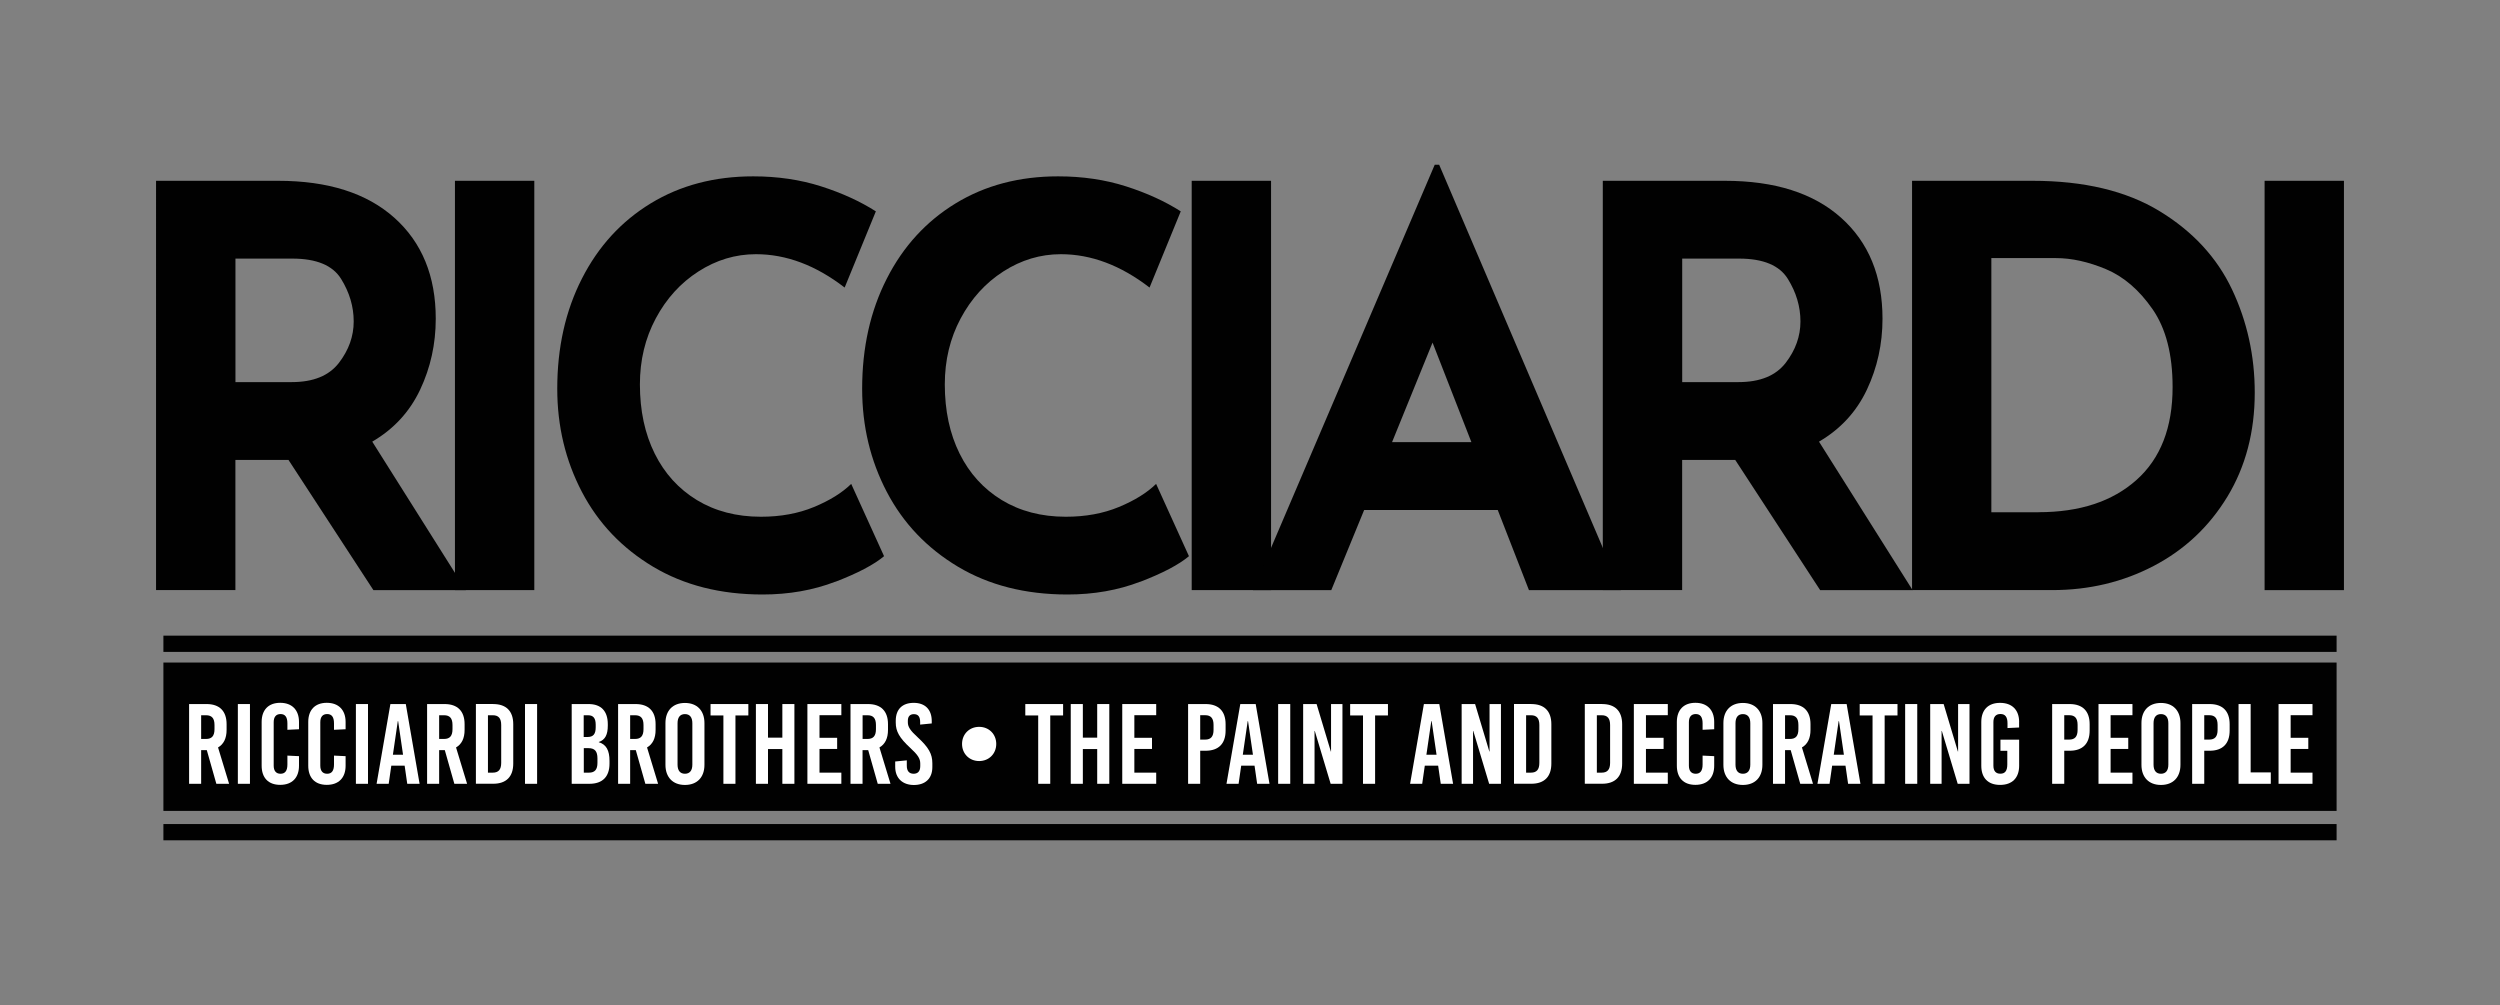
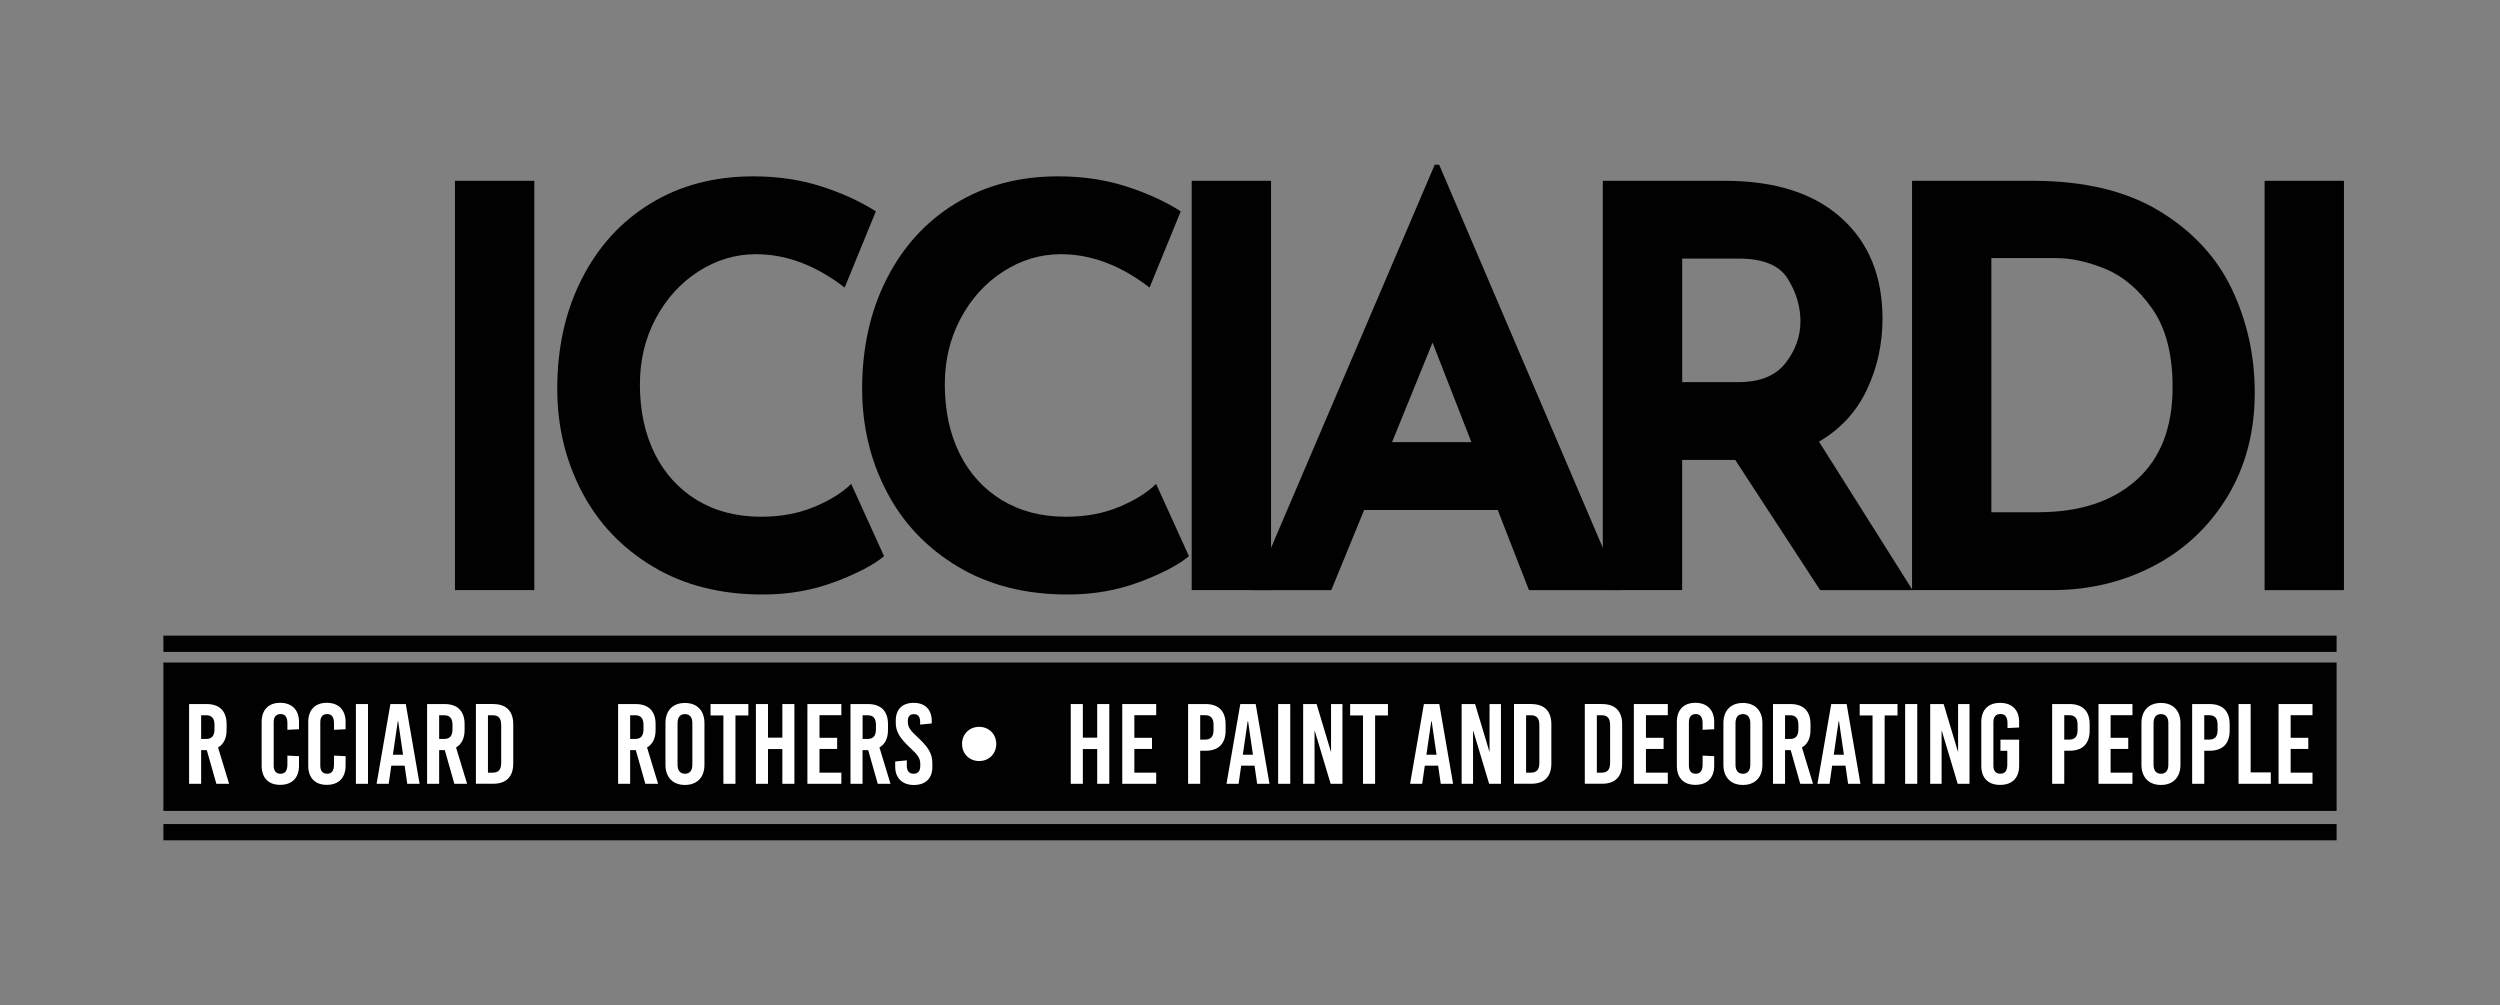
<svg xmlns="http://www.w3.org/2000/svg" id="Layer_1" version="1.1" viewBox="0 0 500 201">
  <rect x="0" y="0" width="500" height="201" fill="#808080" stroke="none" />
  <defs>
    <style> .st0 { fill: #fff; } .st1 { fill: #010101; } </style>
  </defs>
  <rect class="st1" x="32.68" y="132.51" width="434.64" height="29.67" />
  <g>
    <path class="st0" d="M41.35,150.02h-1.12v6.74h-2.41v-15.95h3.49c2.6,0,4.01,1.41,4.01,4.03v1.14c0,1.69-.59,2.87-1.71,3.51l2.21,7.27h-2.55l-1.91-6.74ZM40.23,147.79h.98c1.16,0,1.69-.61,1.69-1.96v-.82c0-1.34-.52-1.96-1.69-1.96h-.98v4.74Z" />
-     <path class="st0" d="M47.57,156.76v-15.95h2.42v15.95h-2.42Z" />
    <path class="st0" d="M59.8,144.41v1.44l-2.32.11v-1.3c0-1.28-.48-1.85-1.37-1.85s-1.37.57-1.37,1.62v8.7c0,1.05.48,1.62,1.37,1.62s1.37-.57,1.37-1.85v-1.78l2.32.11v1.91c0,2.42-1.39,3.83-3.76,3.83s-3.71-1.41-3.71-3.83v-8.75c0-2.42,1.37-3.83,3.71-3.83s3.76,1.41,3.76,3.83Z" />
    <path class="st0" d="M69.12,144.41v1.44l-2.32.11v-1.3c0-1.28-.48-1.85-1.37-1.85s-1.37.57-1.37,1.62v8.7c0,1.05.48,1.62,1.37,1.62s1.37-.57,1.37-1.85v-1.78l2.32.11v1.91c0,2.42-1.39,3.83-3.76,3.83s-3.71-1.41-3.71-3.83v-8.75c0-2.42,1.37-3.83,3.71-3.83s3.76,1.41,3.76,3.83Z" />
    <path class="st0" d="M71.18,156.76v-15.95h2.42v15.95h-2.42Z" />
    <path class="st0" d="M81.45,156.76l-.52-3.62h-2.67l-.52,3.62h-2.42l2.76-15.95h3.08l2.76,15.95h-2.46ZM78.58,150.95h2.03l-.98-6.72h-.07l-.98,6.72Z" />
    <path class="st0" d="M88.95,150.02h-1.12v6.74h-2.41v-15.95h3.49c2.6,0,4.01,1.41,4.01,4.03v1.14c0,1.69-.59,2.87-1.71,3.51l2.21,7.27h-2.55l-1.91-6.74ZM87.83,147.79h.98c1.16,0,1.69-.61,1.69-1.96v-.82c0-1.34-.52-1.96-1.69-1.96h-.98v4.74Z" />
    <path class="st0" d="M98.64,140.81c2.6,0,4.01,1.41,4.01,4.03v7.88c0,2.62-1.41,4.03-4.01,4.03h-3.46v-15.95h3.46ZM97.59,154.53h.96c1.16,0,1.69-.62,1.69-1.96v-7.56c0-1.34-.52-1.96-1.69-1.96h-.96v11.48Z" />
-     <path class="st0" d="M105,156.76v-15.95h2.42v15.95h-2.42Z" />
-     <path class="st0" d="M117.71,140.81c2.51,0,3.85,1.41,3.85,4.03v.3c0,1.78-.52,2.83-1.8,3.26v.04c1.5.46,2.14,1.64,2.14,3.74v.55c0,2.62-1.41,4.03-4.01,4.03h-3.55v-15.95h3.37ZM116.75,147.4h.75c1.16,0,1.64-.59,1.64-1.94v-.52c0-1.3-.48-1.89-1.53-1.89h-.87v4.35ZM116.75,154.53h1.05c1.16,0,1.69-.62,1.69-1.96v-.89c0-1.41-.52-2.05-1.8-2.05h-.93v4.9Z" />
    <path class="st0" d="M127.15,150.02h-1.12v6.74h-2.41v-15.95h3.49c2.6,0,4.01,1.41,4.01,4.03v1.14c0,1.69-.59,2.87-1.71,3.51l2.21,7.27h-2.55l-1.91-6.74ZM126.03,147.79h.98c1.16,0,1.69-.61,1.69-1.96v-.82c0-1.34-.52-1.96-1.69-1.96h-.98v4.74Z" />
    <path class="st0" d="M140.89,144.62v8.34c0,2.51-1.48,4.03-3.9,4.03s-3.9-1.53-3.9-4.03v-8.34c0-2.51,1.48-4.03,3.9-4.03s3.9,1.53,3.9,4.03ZM135.51,144.64v8.29c0,1.18.52,1.82,1.48,1.82s1.48-.64,1.48-1.82v-8.29c0-1.18-.52-1.82-1.48-1.82s-1.48.64-1.48,1.82Z" />
    <path class="st0" d="M147.09,143.09v13.67h-2.41v-13.67h-2.57v-2.28h7.56v2.28h-2.57Z" />
    <path class="st0" d="M156.47,156.76v-6.95h-2.87v6.95h-2.42v-15.95h2.42v6.72h2.87v-6.72h2.41v15.95h-2.41Z" />
    <path class="st0" d="M163.9,143.05v4.51h3.53v2.23h-3.53v4.74h4.37v2.23h-6.79v-15.95h6.79v2.23h-4.37Z" />
    <path class="st0" d="M173.63,150.02h-1.12v6.74h-2.41v-15.95h3.49c2.6,0,4.01,1.41,4.01,4.03v1.14c0,1.69-.59,2.87-1.71,3.51l2.21,7.27h-2.55l-1.91-6.74ZM172.52,147.79h.98c1.16,0,1.69-.61,1.69-1.96v-.82c0-1.34-.52-1.96-1.69-1.96h-.98v4.74Z" />
    <path class="st0" d="M186.35,144.23v.46l-2.32.23v-.5c0-1.09-.41-1.59-1.25-1.59-.71,0-1.21.39-1.21,1.3v.34c0,.89.46,1.62,2.03,3.05,2.14,1.98,2.87,3.28,2.87,5.13v.77c0,2.35-1.48,3.58-3.69,3.58s-3.74-1.3-3.74-3.65v-1.05l2.32-.23v1.09c0,1.07.5,1.59,1.37,1.59.73,0,1.32-.39,1.32-1.53v-.5c0-1-.46-1.73-2.03-3.17-2.14-1.98-2.87-3.28-2.87-5.01v-.39c0-2.35,1.37-3.58,3.6-3.58s3.6,1.3,3.6,3.65Z" />
    <path class="st0" d="M199.25,148.79c0,1.96-1.46,3.42-3.42,3.42s-3.42-1.46-3.42-3.42,1.46-3.42,3.42-3.42,3.42,1.46,3.42,3.42Z" />
-     <path class="st0" d="M210.05,143.09v13.67h-2.41v-13.67h-2.58v-2.28h7.56v2.28h-2.58Z" />
    <path class="st0" d="M219.44,156.76v-6.95h-2.87v6.95h-2.42v-15.95h2.42v6.72h2.87v-6.72h2.42v15.95h-2.42Z" />
    <path class="st0" d="M226.87,143.05v4.51h3.53v2.23h-3.53v4.74h4.37v2.23h-6.79v-15.95h6.79v2.23h-4.37Z" />
    <path class="st0" d="M241.11,140.81c2.6,0,4.01,1.41,4.01,4.03v1.28c0,2.62-1.41,4.03-4.01,4.03h-1.07v6.61h-2.42v-15.95h3.49ZM240.04,147.92h.98c1.16,0,1.69-.61,1.69-1.96v-.96c0-1.34-.52-1.96-1.69-1.96h-.98v4.88Z" />
    <path class="st0" d="M251.43,156.76l-.52-3.62h-2.67l-.52,3.62h-2.42l2.76-15.95h3.08l2.76,15.95h-2.46ZM248.56,150.95h2.03l-.98-6.72h-.07l-.98,6.72Z" />
    <path class="st0" d="M255.63,156.76v-15.95h2.42v15.95h-2.42Z" />
    <path class="st0" d="M266.13,156.76l-3.17-10.57h-.05v10.57h-2.28v-15.95h2.69l2.85,9.5h.04v-9.5h2.28v15.95h-2.37Z" />
    <path class="st0" d="M275.02,143.09v13.67h-2.42v-13.67h-2.57v-2.28h7.56v2.28h-2.57Z" />
    <path class="st0" d="M288.15,156.76l-.52-3.62h-2.67l-.52,3.62h-2.42l2.76-15.95h3.08l2.76,15.95h-2.46ZM285.28,150.95h2.03l-.98-6.72h-.07l-.98,6.72Z" />
    <path class="st0" d="M297.83,156.76l-3.17-10.57h-.05v10.57h-2.28v-15.95h2.69l2.85,9.5h.04v-9.5h2.28v15.95h-2.37Z" />
    <path class="st0" d="M306.26,140.81c2.6,0,4.01,1.41,4.01,4.03v7.88c0,2.62-1.41,4.03-4.01,4.03h-3.46v-15.95h3.46ZM305.22,154.53h.96c1.16,0,1.69-.62,1.69-1.96v-7.56c0-1.34-.52-1.96-1.69-1.96h-.96v11.48Z" />
    <path class="st0" d="M320.42,140.81c2.6,0,4.01,1.41,4.01,4.03v7.88c0,2.62-1.41,4.03-4.01,4.03h-3.46v-15.95h3.46ZM319.37,154.53h.96c1.16,0,1.69-.62,1.69-1.96v-7.56c0-1.34-.52-1.96-1.69-1.96h-.96v11.48Z" />
    <path class="st0" d="M329.19,143.05v4.51h3.53v2.23h-3.53v4.74h4.37v2.23h-6.79v-15.95h6.79v2.23h-4.37Z" />
    <path class="st0" d="M342.84,144.41v1.44l-2.32.11v-1.3c0-1.28-.48-1.85-1.37-1.85s-1.37.57-1.37,1.62v8.7c0,1.05.48,1.62,1.37,1.62s1.37-.57,1.37-1.85v-1.78l2.32.11v1.91c0,2.42-1.39,3.83-3.76,3.83s-3.71-1.41-3.71-3.83v-8.75c0-2.42,1.37-3.83,3.71-3.83s3.76,1.41,3.76,3.83Z" />
    <path class="st0" d="M352.48,144.62v8.34c0,2.51-1.48,4.03-3.9,4.03s-3.9-1.53-3.9-4.03v-8.34c0-2.51,1.48-4.03,3.9-4.03s3.9,1.53,3.9,4.03ZM347.1,144.64v8.29c0,1.18.52,1.82,1.48,1.82s1.48-.64,1.48-1.82v-8.29c0-1.18-.52-1.82-1.48-1.82s-1.48.64-1.48,1.82Z" />
    <path class="st0" d="M358.13,150.02h-1.12v6.74h-2.41v-15.95h3.49c2.6,0,4.01,1.41,4.01,4.03v1.14c0,1.69-.59,2.87-1.71,3.51l2.21,7.27h-2.55l-1.91-6.74ZM357.01,147.79h.98c1.16,0,1.69-.61,1.69-1.96v-.82c0-1.34-.52-1.96-1.69-1.96h-.98v4.74Z" />
    <path class="st0" d="M369.62,156.76l-.52-3.62h-2.67l-.52,3.62h-2.42l2.76-15.95h3.08l2.76,15.95h-2.46ZM366.75,150.95h2.03l-.98-6.72h-.07l-.98,6.72Z" />
    <path class="st0" d="M376.93,143.09v13.67h-2.42v-13.67h-2.57v-2.28h7.56v2.28h-2.57Z" />
    <path class="st0" d="M381.03,156.76v-15.95h2.42v15.95h-2.42Z" />
    <path class="st0" d="M391.54,156.76l-3.17-10.57h-.05v10.57h-2.28v-15.95h2.69l2.85,9.5h.04v-9.5h2.28v15.95h-2.37Z" />
    <path class="st0" d="M403.82,144.41v1.09l-2.32.11v-.96c0-1.28-.48-1.85-1.41-1.85s-1.41.57-1.41,1.62v8.7c0,1.05.46,1.62,1.39,1.62s1.39-.57,1.39-1.85v-2.73h-1.37v-2.23h3.74v5.22c0,2.42-1.39,3.83-3.81,3.83s-3.76-1.41-3.76-3.83v-8.75c0-2.42,1.37-3.83,3.76-3.83s3.81,1.41,3.81,3.83Z" />
    <path class="st0" d="M413.92,140.81c2.6,0,4.01,1.41,4.01,4.03v1.28c0,2.62-1.41,4.03-4.01,4.03h-1.07v6.61h-2.42v-15.95h3.49ZM412.85,147.92h.98c1.16,0,1.69-.61,1.69-1.96v-.96c0-1.34-.52-1.96-1.69-1.96h-.98v4.88Z" />
    <path class="st0" d="M422.12,143.05v4.51h3.53v2.23h-3.53v4.74h4.37v2.23h-6.79v-15.95h6.79v2.23h-4.37Z" />
    <path class="st0" d="M436.09,144.62v8.34c0,2.51-1.48,4.03-3.9,4.03s-3.9-1.53-3.9-4.03v-8.34c0-2.51,1.48-4.03,3.9-4.03s3.9,1.53,3.9,4.03ZM430.71,144.64v8.29c0,1.18.52,1.82,1.48,1.82s1.48-.64,1.48-1.82v-8.29c0-1.18-.52-1.82-1.48-1.82s-1.48.64-1.48,1.82Z" />
    <path class="st0" d="M441.92,140.81c2.6,0,4.01,1.41,4.01,4.03v1.28c0,2.62-1.41,4.03-4.01,4.03h-1.07v6.61h-2.42v-15.95h3.49ZM440.85,147.92h.98c1.16,0,1.69-.61,1.69-1.96v-.96c0-1.34-.52-1.96-1.69-1.96h-.98v4.88Z" />
    <path class="st0" d="M454.16,154.48v2.28h-6.45v-15.95h2.42v13.67h4.03Z" />
    <path class="st0" d="M458.13,143.05v4.51h3.53v2.23h-3.53v4.74h4.37v2.23h-6.79v-15.95h6.79v2.23h-4.37Z" />
  </g>
-   <path class="st1" d="M74.67,118.01l-16.97-26.02h-10.62v26.02h-15.87V36.16h24.41c10,0,17.75,2.47,23.26,7.4,5.51,4.93,8.27,11.66,8.27,20.19,0,5.04-1.04,9.77-3.12,14.18-2.08,4.41-5.27,7.88-9.58,10.4l18.72,29.7h-18.5ZM47.08,76.42h11.28c4.31,0,7.44-1.28,9.42-3.84,1.97-2.56,2.96-5.32,2.96-8.29s-.84-5.8-2.52-8.51c-1.68-2.71-4.93-4.06-9.74-4.06h-11.39v24.69Z" />
  <path class="st1" d="M106.86,36.16v81.86h-15.87V36.16h15.87Z" />
  <path class="st1" d="M167.07,116.34c-4.45,1.71-9.31,2.56-14.56,2.56-8.39,0-15.69-1.85-21.9-5.56-6.2-3.71-10.95-8.69-14.23-14.96-3.28-6.27-4.93-13.14-4.93-20.63,0-8.23,1.64-15.57,4.93-22.02,3.28-6.45,7.88-11.47,13.79-15.07,5.91-3.6,12.74-5.39,20.47-5.39,4.89,0,9.42.67,13.58,2s7.81,3,10.95,5l-6.24,15.24c-5.77-4.45-11.68-6.67-17.74-6.67-4.09,0-7.92,1.15-11.5,3.45-3.58,2.3-6.42,5.43-8.54,9.4-2.12,3.97-3.17,8.36-3.17,13.18,0,5.27.99,9.88,2.96,13.85,1.97,3.97,4.78,7.06,8.43,9.29,3.65,2.22,7.92,3.34,12.81,3.34,3.94,0,7.48-.65,10.62-1.95,3.14-1.3,5.62-2.84,7.44-4.62l6.57,14.46c-2.04,1.71-5.29,3.41-9.74,5.12Z" />
  <path class="st1" d="M228.05,116.34c-4.45,1.71-9.31,2.56-14.56,2.56-8.39,0-15.69-1.85-21.9-5.56-6.2-3.71-10.95-8.69-14.23-14.96-3.28-6.27-4.93-13.14-4.93-20.63,0-8.23,1.64-15.57,4.93-22.02,3.28-6.45,7.88-11.47,13.79-15.07,5.91-3.6,12.74-5.39,20.47-5.39,4.89,0,9.42.67,13.58,2s7.81,3,10.95,5l-6.24,15.24c-5.77-4.45-11.68-6.67-17.74-6.67-4.09,0-7.92,1.15-11.5,3.45-3.58,2.3-6.42,5.43-8.54,9.4-2.12,3.97-3.17,8.36-3.17,13.18,0,5.27.99,9.88,2.96,13.85,1.97,3.97,4.78,7.06,8.43,9.29,3.65,2.22,7.92,3.34,12.81,3.34,3.94,0,7.48-.65,10.62-1.95,3.14-1.3,5.62-2.84,7.44-4.62l6.57,14.46c-2.04,1.71-5.29,3.41-9.74,5.12Z" />
  <path class="st1" d="M254.21,36.16v81.86h-15.87V36.16h15.87Z" />
  <path class="st1" d="M299.54,102h-26.71l-6.57,16.02h-15.66l36.35-85.08h.88l36.35,85.08h-18.39l-6.24-16.02ZM294.28,88.43l-7.77-19.91-8.1,19.91h15.87Z" />
  <path class="st1" d="M364.02,118.01l-16.97-26.02h-10.62v26.02h-15.87V36.16h24.41c10,0,17.75,2.47,23.26,7.4,5.51,4.93,8.27,11.66,8.27,20.19,0,5.04-1.04,9.77-3.12,14.18-2.08,4.41-5.27,7.88-9.58,10.4l18.72,29.7h-18.5ZM336.43,76.42h11.28c4.3,0,7.44-1.28,9.42-3.84,1.97-2.56,2.96-5.32,2.96-8.29s-.84-5.8-2.52-8.51c-1.68-2.71-4.93-4.06-9.74-4.06h-11.39v24.69Z" />
  <path class="st1" d="M382.41,36.16h24.09c10.29,0,18.76,2.02,25.4,6.06,6.64,4.04,11.48,9.27,14.51,15.68,3.03,6.41,4.54,13.29,4.54,20.63,0,7.86-1.83,14.79-5.47,20.8-3.65,6.01-8.56,10.62-14.73,13.85-6.17,3.23-12.94,4.84-20.31,4.84h-28.03V36.16ZM407.7,102.44c8.25,0,14.78-2.15,19.6-6.45,4.82-4.3,7.22-10.49,7.22-18.57,0-6.52-1.33-11.71-4-15.57-2.67-3.85-5.77-6.52-9.31-8.01-3.54-1.48-6.88-2.22-10.02-2.22h-12.92v50.83h9.42Z" />
  <path class="st1" d="M468.79,36.16v81.86h-15.87V36.16h15.87Z" />
  <rect class="st1" x="32.68" y="127.13" width="434.64" height="3.25" />
  <rect class="st1" x="32.68" y="164.81" width="434.64" height="3.25" />
</svg>